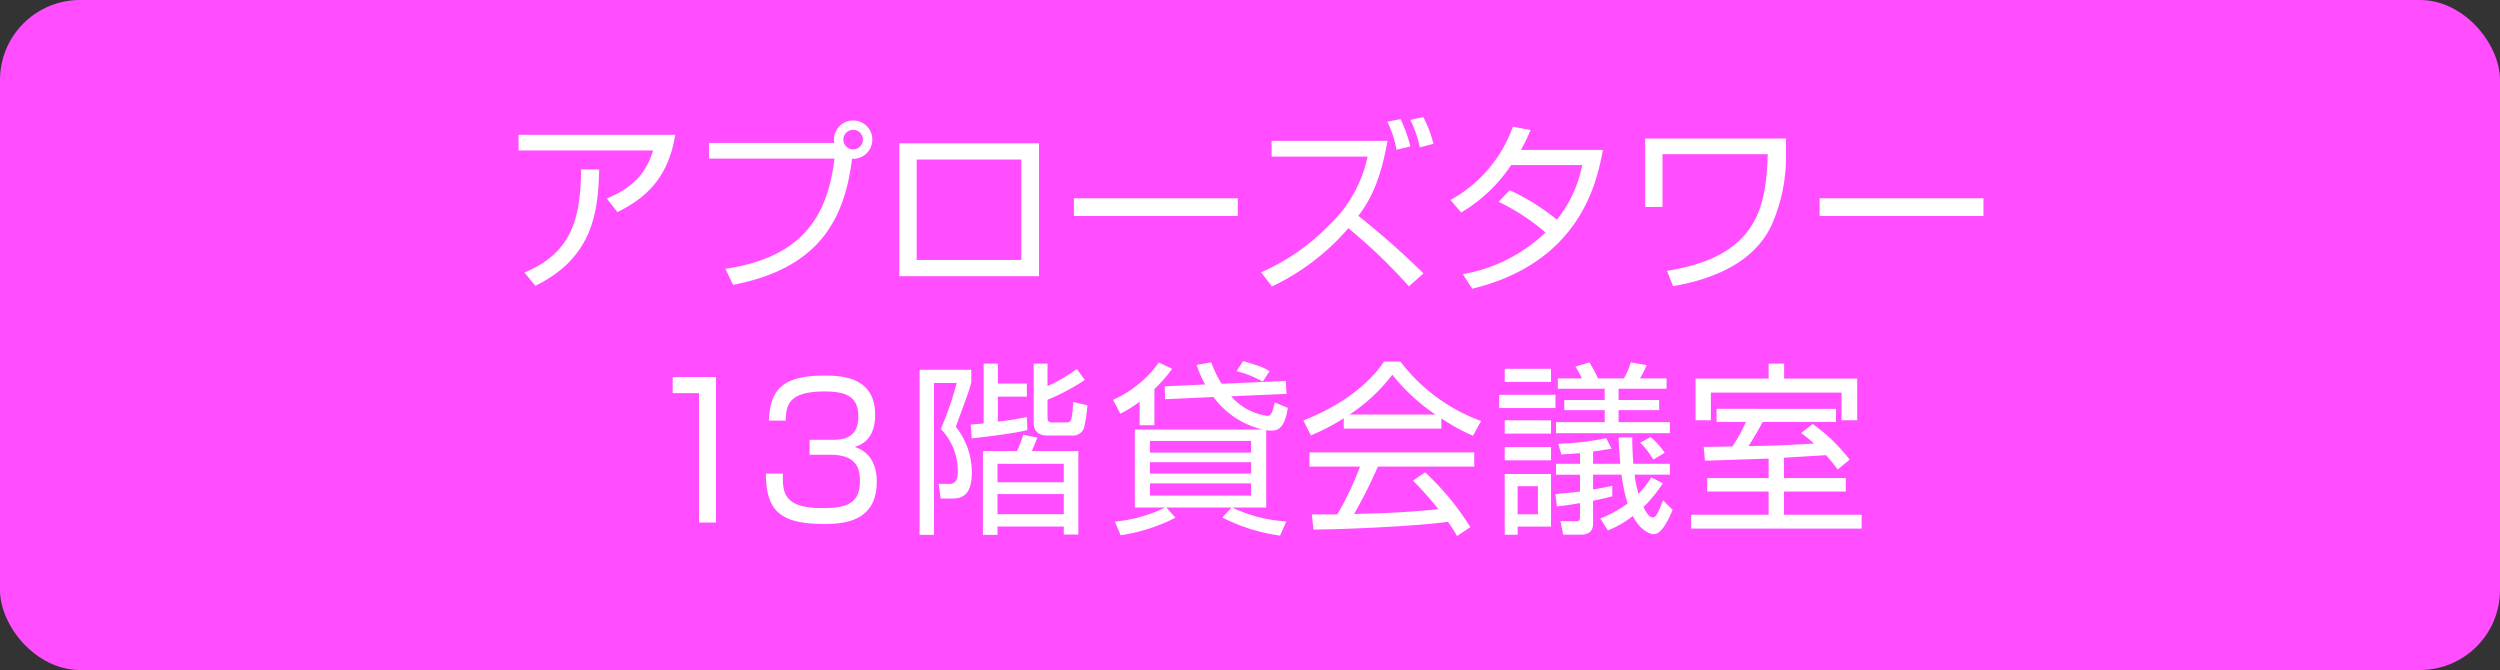
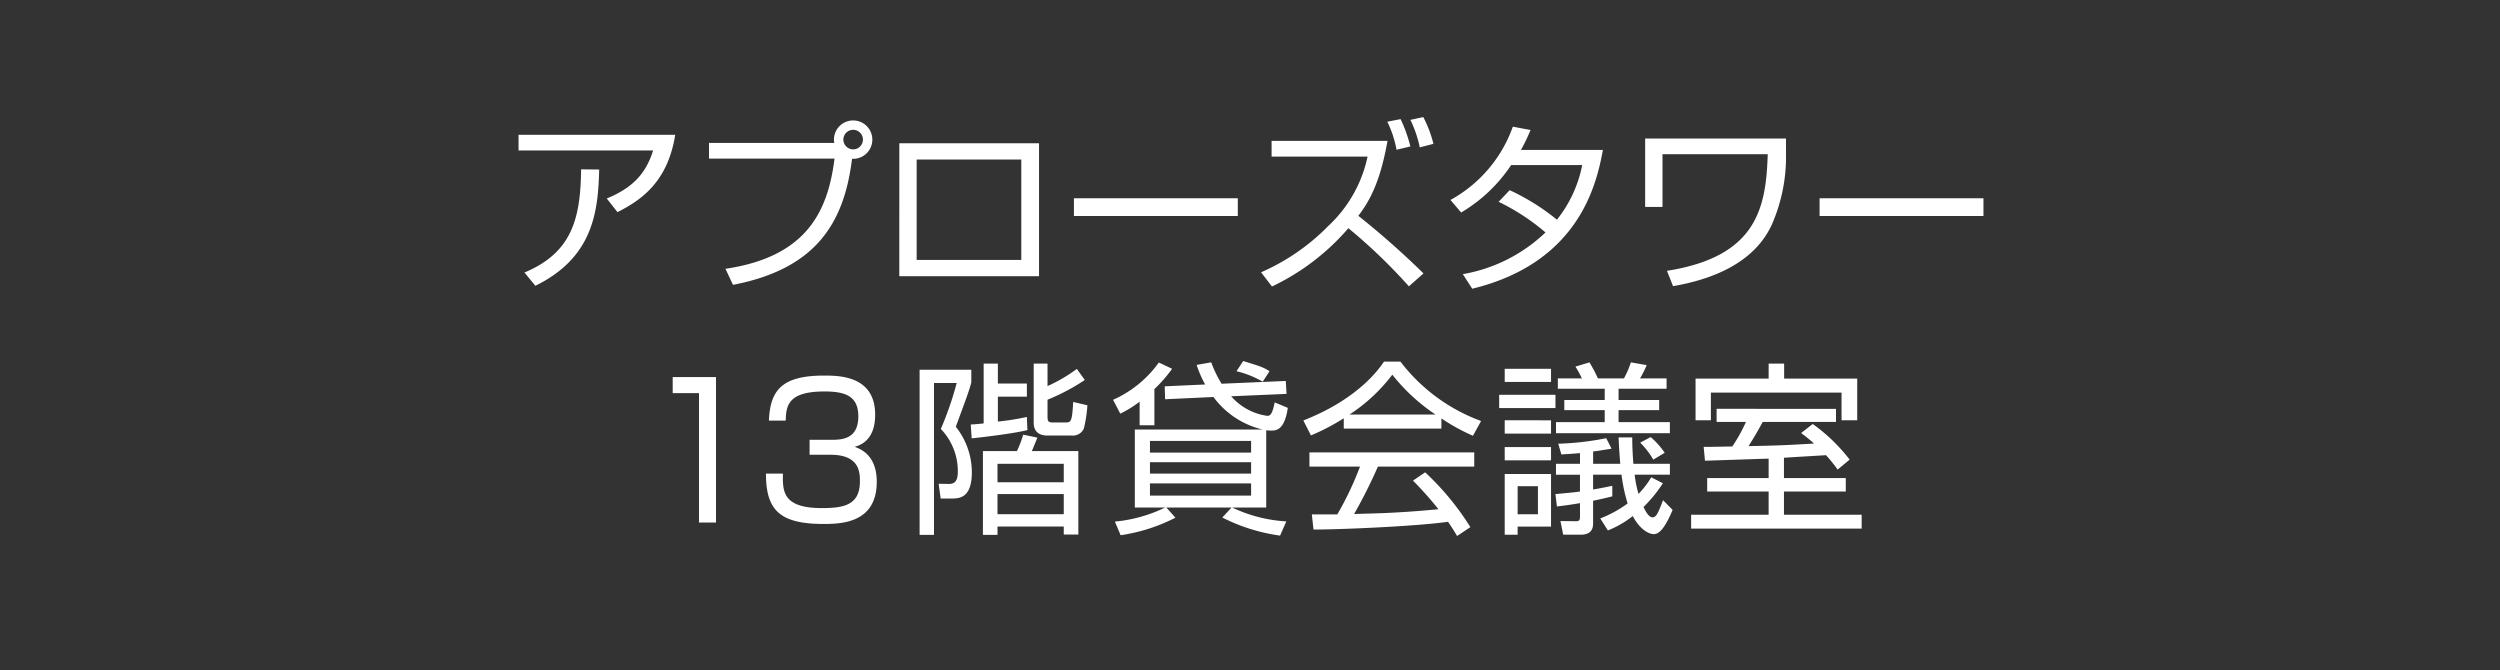
<svg xmlns="http://www.w3.org/2000/svg" viewBox="0 0 500 134">
  <rect x="0" y="0" width="500" height="134" fill="#333333" stroke="none" />
  <defs>
    <style>.cls-2{fill:#fff}</style>
  </defs>
  <g id="レイヤー_2" data-name="レイヤー 2">
    <g id="レイヤー_1-2" data-name="レイヤー 1">
-       <rect width="500" height="134" rx="16" style="fill:#ff4dff" />
      <path class="cls-2" d="M135.046 26.961c-1.476 9.154-6.422 12.882-11.553 15.466l-2.141-2.727c4.43-1.846 7.641-4.319 9.265-9.6h-26.908v-3.139ZM104.89 54.5c9.6-3.987 11.221-10.963 11.332-20.633l3.617.037c-.221 8.194-1.071 17.532-12.771 23.254ZM145.089 53.759c16.2-2.4 20.486-11.406 21.815-22.036H141.8v-3.138h25.063a2.94 2.94 0 0 1-.074-.664 3.839 3.839 0 1 1 3.617 3.839c-1.583 13.029-7.378 22.04-23.806 25.21Zm23.586-25.838a1.97 1.97 0 0 0 1.957 1.956 1.956 1.956 0 1 0-1.957-1.956ZM207.805 28.659v26.576h-27.942V28.659Zm-3.544 3.248h-20.929v20.08h20.929ZM247.56 39.659V43.2h-32.776v-3.541ZM281.78 57.265a109.249 109.249 0 0 0-12.106-11.627A46.325 46.325 0 0 1 254.392 57.3l-2.177-2.842A42.719 42.719 0 0 0 265.65 45.2a26.373 26.373 0 0 0 7.863-13.879h-19.195v-3.142H277.5c-1.44 8.084-3.47 11.886-5.832 14.986A166.742 166.742 0 0 1 284.7 54.681Zm-2.473-27.314a21.434 21.434 0 0 0-1.845-5.61l2.657-.517a29 29 0 0 1 1.956 5.463Zm4.651-.48a23.535 23.535 0 0 0-1.883-5.5l2.584-.553a23.9 23.9 0 0 1 2.03 5.352ZM301.936 38.034a44.521 44.521 0 0 1 9.45 5.906 25.254 25.254 0 0 0 5.057-10.925h-14.211a30.909 30.909 0 0 1-10 9.486l-2.14-2.51a27.03 27.03 0 0 0 12.475-14.654l3.543.665a37.872 37.872 0 0 1-1.919 3.986h16.389c-1.219 6.607-4.614 22.516-26.133 27.757l-1.883-2.916a31.742 31.742 0 0 0 16.536-8.342 43.474 43.474 0 0 0-9.375-6.127ZM357.2 27.7v2.99a33.779 33.779 0 0 1-2.842 14.248c-3.543 7.714-12 10.963-19.747 12.291l-1.218-3.063c17.976-2.842 19.821-12.55 20.154-23.328H332.5v10.555h-3.47V27.7ZM396.693 39.659V43.2h-32.776v-3.541ZM143.2 75.412V104.5h-3.4V78.623h-5.26v-3.211ZM156.588 94.717c-.071 3.432-.14 6.9 7.749 6.9 4.383 0 7.644-.554 7.644-5.352 0-1.883-.1-5.316-5.926-5.316h-4.137v-2.987h4.172c2.1 0 5.575 0 5.575-4.688 0-4.023-2.559-4.983-6.767-4.983-7.153 0-7.714 2.731-7.749 5.832h-3.366c.245-6.017 2.524-9.007 11.01-9.007 2.98 0 10.239 0 10.239 7.826 0 5.241-3.121 6.127-4.1 6.423 1.087.405 4.419 1.586 4.419 6.976 0 8.12-6.8 8.452-10.59 8.452-8.836 0-11.572-2.768-11.572-10.076ZM194.26 73.942v2.547c-.48 1.771-.738 2.473-3.1 8.858a14.685 14.685 0 0 1 3.21 9.08c0 5.094-2.4 5.279-4.022 5.279h-2.215l-.406-2.953 2.03.037c1.624.037 1.808-1.255 1.808-2.621a12.182 12.182 0 0 0-3.4-8.379 65.429 65.429 0 0 0 3.174-9.191H186.8v30.378h-2.879V73.942Zm11.221 12.07c-2.658.7-9.671 1.513-11.147 1.661l-.185-2.768a50.124 50.124 0 0 0 2.584-.222V72.724h2.842v3.986h5.8v2.621h-5.8v4.983a50.005 50.005 0 0 0 5.8-.923Zm10.187 20.888h-2.916v-1.588H199.5v1.661h-2.916V90.219h6.792a19.381 19.381 0 0 0 1.255-3.285l2.842.591c-.185.48-.923 2.289-1.107 2.694h9.3Zm-2.916-14.138H199.5v3.692h13.251Zm0 6.054H199.5v4.023h13.251Zm-3.248-26.1v4.5a31.111 31.111 0 0 0 5.869-3.433l1.587 2.215a41.868 41.868 0 0 1-7.456 3.949v3.4c0 .923.221 1.144 1 1.144h2.583c1.108 0 1.329-.111 1.551-4.1l2.842.665a27.031 27.031 0 0 1-.7 4.613 2.365 2.365 0 0 1-2.4 1.44h-4.909c-1.587 0-2.731-.738-2.731-2.547V72.724ZM230.879 85.052h-2.953v-4.725a20.959 20.959 0 0 1-3.875 2.4l-1.44-2.769a22.4 22.4 0 0 0 9.154-7.456l2.657 1.256a28.581 28.581 0 0 1-3.543 4.06Zm2.141-5.205-.074-2.583 8.084-.369a22.168 22.168 0 0 1-1.7-3.913l2.916-.516a23.116 23.116 0 0 0 2.068 4.281l12.845-.553.147 2.583-11.073.48a11.716 11.716 0 0 0 7.235 3.913c.59 0 1-.332 1.476-2.7l2.62 1.107c-.664 4.5-2.362 4.54-3.358 4.54a5.6 5.6 0 0 1-.96-.073v15.465h-6.792a28.943 28.943 0 0 0 10.815 2.769l-1.254 2.842a36.166 36.166 0 0 1-11.554-3.617l1.846-1.994h-13.03l1.809 2.031a35.267 35.267 0 0 1-10.963 3.506l-1.144-2.731a28.938 28.938 0 0 0 10.04-2.806h-6.053V85.9h25.542a17.09 17.09 0 0 1-9.819-6.5Zm17.2 8.343h-20.227v2.325h20.228Zm0 4.244h-20.227v2.289h20.228Zm0 4.245h-20.227v2.436h20.228Zm2.325-20.338a19.44 19.44 0 0 0-5.241-2.1l1.328-2.03c3.322 1 4.06 1.255 5.278 2.03ZM288.279 85.717h-19.526V83.65a42.814 42.814 0 0 1-6.571 3.432l-1.512-2.989c11-4.319 15.133-10.3 16.13-11.775h3.285a35.731 35.731 0 0 0 16.13 11.882l-1.624 2.953a39.826 39.826 0 0 1-6.312-3.47Zm-3.249 8.748a53.931 53.931 0 0 1 9.044 10.962l-2.658 1.771c-.59-1-1.033-1.7-1.809-2.841-6.164.885-21.223 1.55-26.908 1.55l-.332-3.027h5.094A63.269 63.269 0 0 0 272 93.32h-10.112v-2.842h32.961v2.842h-19.268a101.075 101.075 0 0 1-4.761 9.486c.923-.037 5.057-.148 5.832-.184 4.5-.185 8.305-.517 11.036-.776a67.977 67.977 0 0 0-5.093-5.721Zm2.07-11.554a37.767 37.767 0 0 1-8.637-7.973 34.328 34.328 0 0 1-8.564 7.973ZM311.093 78.962v2.657h-11.258v-2.657Zm-.886-5.2v2.62h-9.265v-2.62Zm0 10.3v2.658h-9.265v-2.665Zm0 5.352v2.658h-9.265v-2.665Zm0 5.39v10.519h-6.681v1.624h-2.584V94.8Zm-2.62 2.436h-4.061v5.61h4.061Zm24.988-.591a27.24 27.24 0 0 1-3.875 4.751c.738 1.55 1.292 2.066 1.809 2.066.7 0 1.071-.7 2.1-3.432l1.919 1.956c-1.07 2.474-2.288 4.836-3.765 4.836-1.033 0-2.841-1-4.208-3.618a19.758 19.758 0 0 1-4.982 2.88l-1.514-2.4a23.925 23.925 0 0 0 5.463-2.99 33.513 33.513 0 0 1-1.218-5.758h-5.684v2.96c2.141-.369 2.731-.516 3.839-.738v2.1c-1.145.3-2.178.554-3.839.886v4.577c0 1.624-1 2.214-2.473 2.214h-3.507l-.553-2.731 3.026.037c.665 0 .886-.111.886-.96v-2.657c-2.4.405-3.4.516-4.613.664l-.3-2.473c2.731-.259 3.691-.332 4.909-.517v-3.358h-4.8v-2.178H316v-2.14c-1.4.111-2.251.184-3.728.258l-.628-2.141a55.75 55.75 0 0 0 9.6-1.107l1.071 2.1c-1.661.258-2.621.443-3.691.554v2.472h5.426c-.222-2.805-.259-3.654-.332-5.278h2.731c0 1.329.037 2.658.222 5.278h7.307v2.178h-7.049a22.66 22.66 0 0 0 .775 3.839 17.694 17.694 0 0 0 2.547-3.322Zm-16.2-20.965a17.786 17.786 0 0 0-1.292-2.363l2.806-.848a29.529 29.529 0 0 1 1.7 3.211h5.2a23.39 23.39 0 0 0 .812-1.661c.258-.628.48-1.292.59-1.55l3.138.553A18.427 18.427 0 0 1 328 75.677h5.315v2.067h-9.6V80h8.12v2.03h-8.12v2.4h10.26v2.214H311.2v-2.219h9.744v-2.4h-8.083V80h8.083v-2.256h-9.375v-2.067Zm14.285 16.241a16.656 16.656 0 0 0-2.621-3.4l2.1-1.108a16.072 16.072 0 0 1 2.8 3.138ZM356.792 95.609h12.365V98.3h-12.365v4.651h15.54v2.768h-34.107v-2.768h15.5V98.3h-12.288v-2.691h12.291v-3.876c-2.03.037-10.925.369-12.734.406l-.259-2.768c.406.036 4.984-.074 5.722-.074a32.134 32.134 0 0 0 2.731-4.91h-5.869v-2.62H367.2v2.62h-14.653c-1.328 2.4-1.476 2.658-2.842 4.836 5.647-.111 6.9-.148 13.1-.517a33.009 33.009 0 0 0-2.584-2.1l2.326-1.808a35.058 35.058 0 0 1 7.382 7.124l-2.4 1.993a31.58 31.58 0 0 0-2.325-2.88c-1.108.075-8.084.48-8.416.518Zm.037-22.885v2.99h14.616v8.341h-3.137v-5.536h-26.132v5.536h-3.065v-8.341h14.617v-2.99Z" />
    </g>
  </g>
</svg>